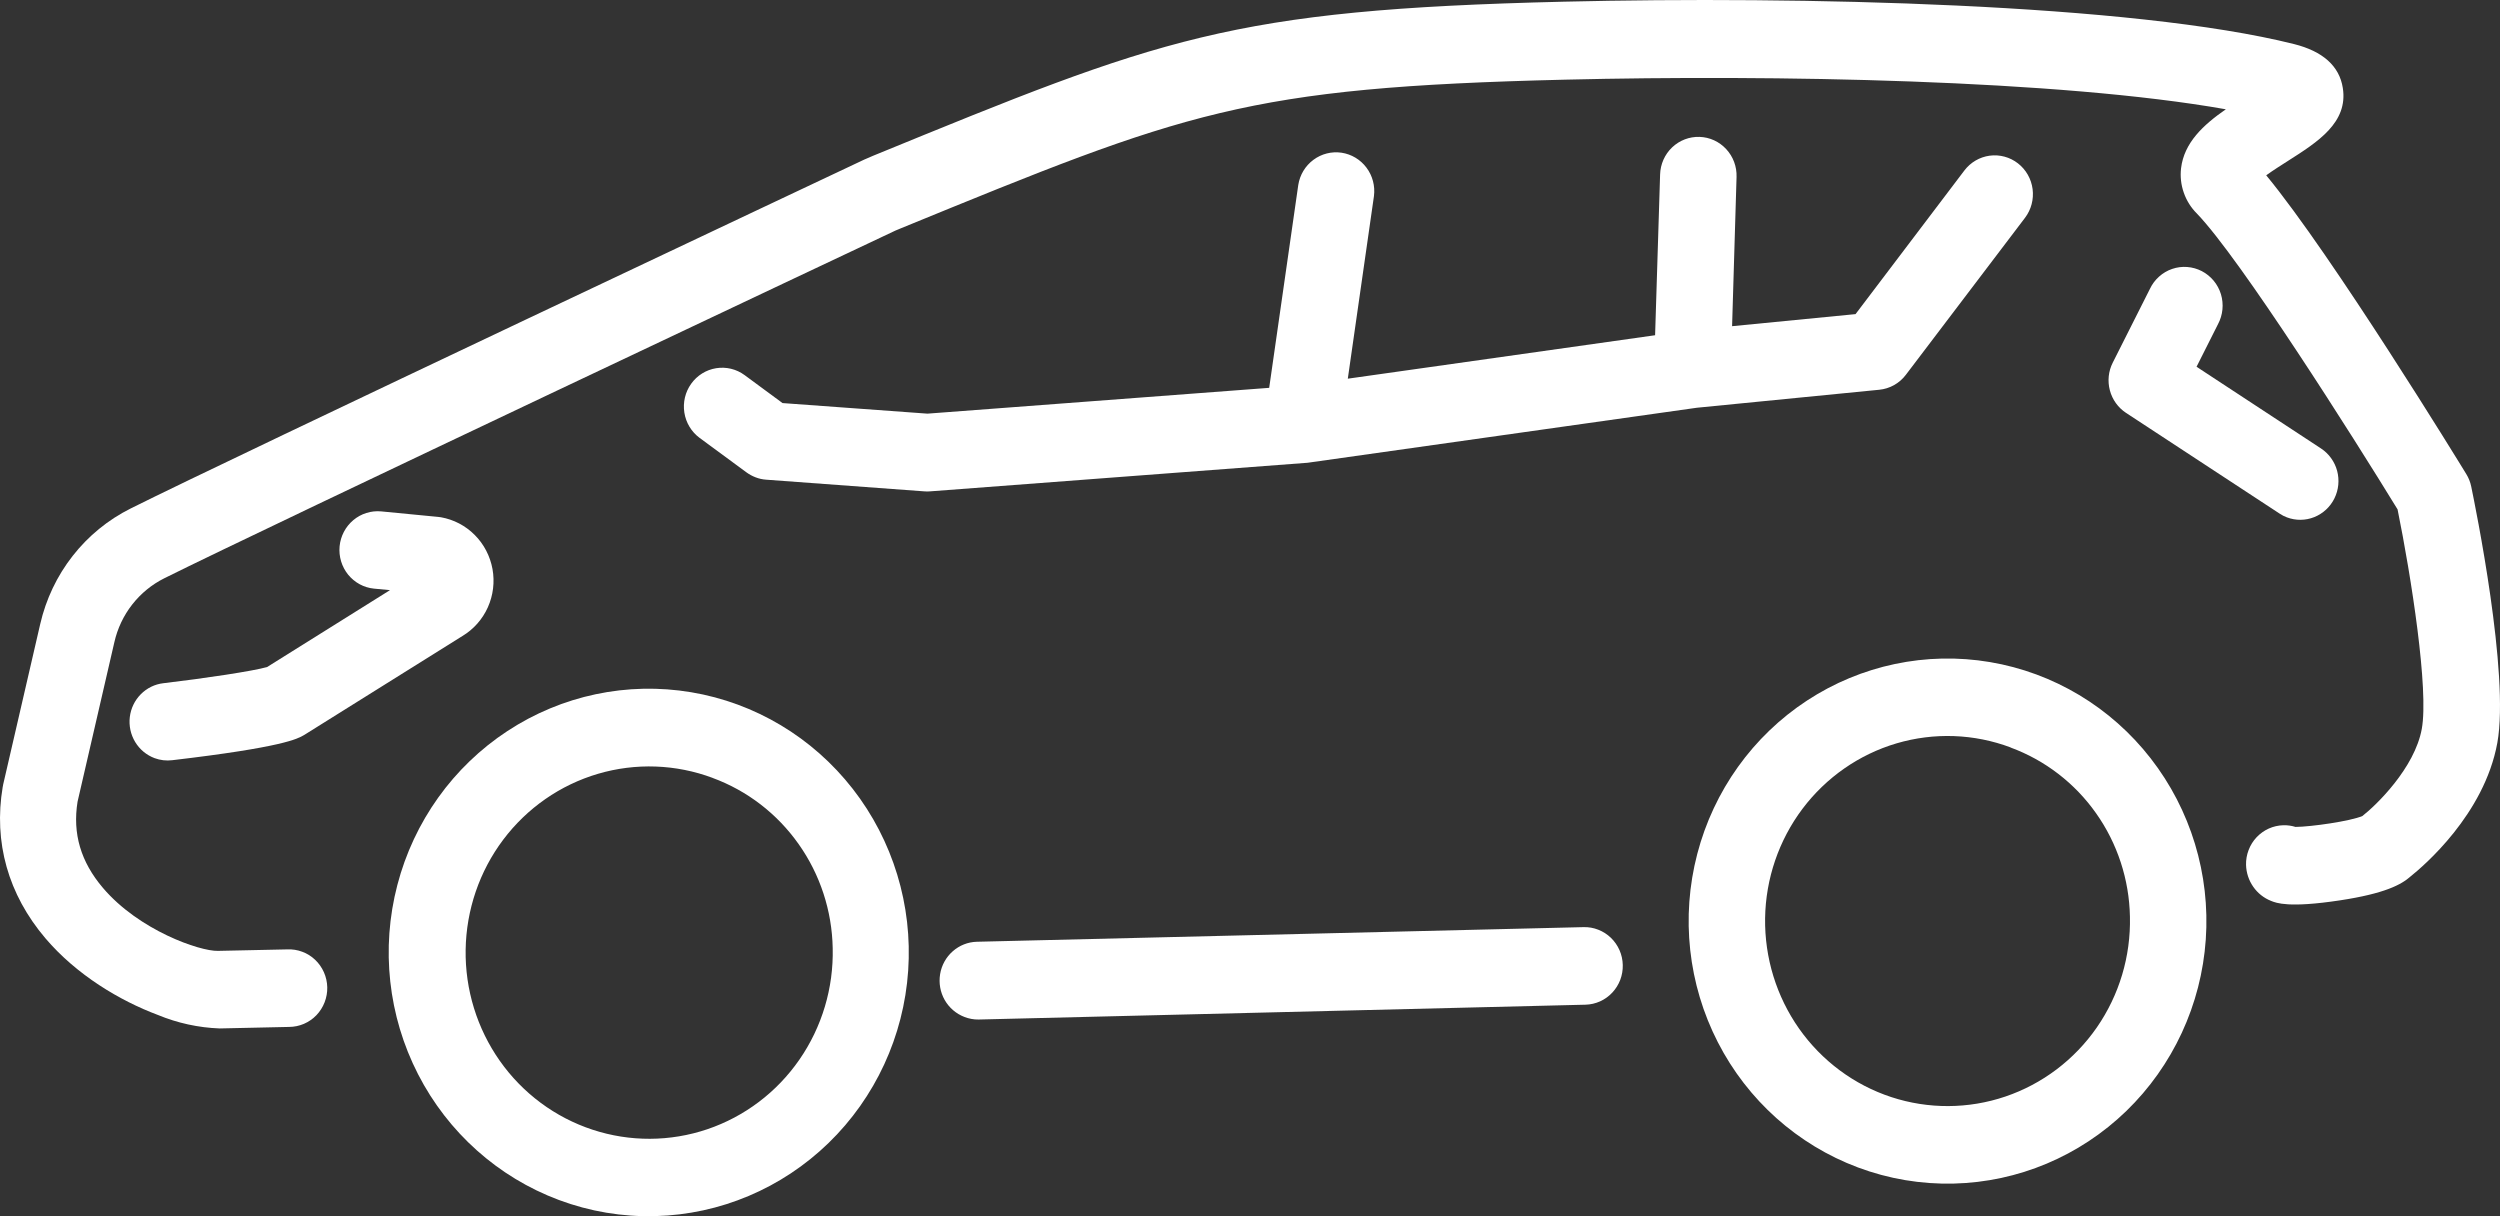
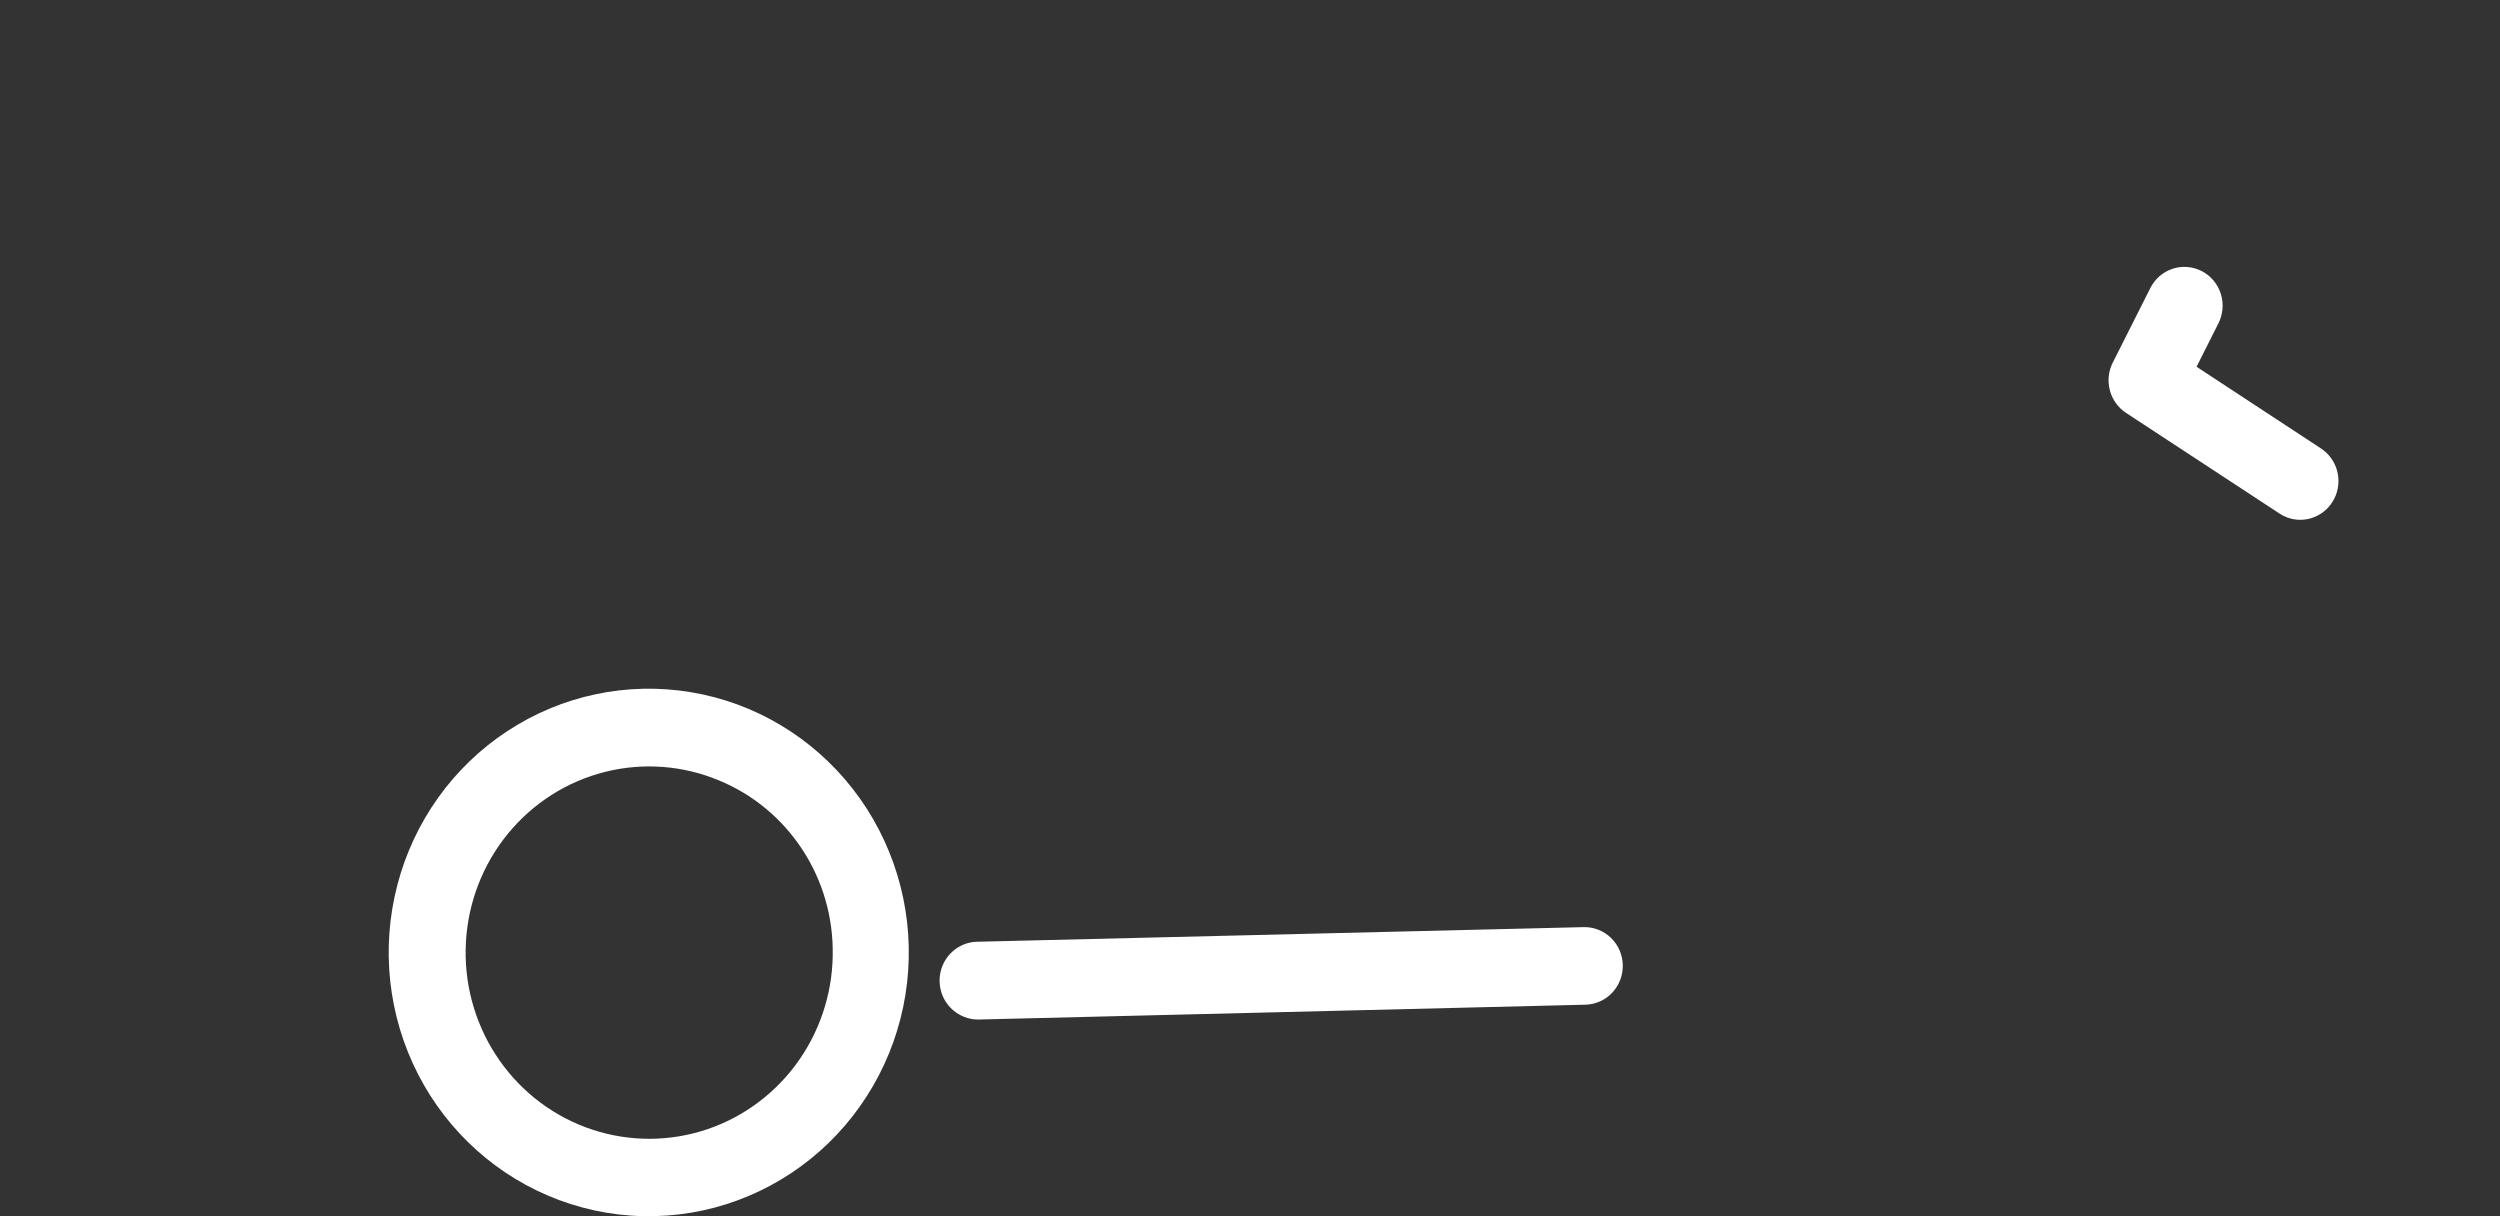
<svg xmlns="http://www.w3.org/2000/svg" width="74" height="36" viewBox="0 0 74 36" fill="none">
  <rect x="0" y="0" width="74" height="36" fill="#333333" stroke="none" />
  <path d="M16.542 35.519C14.745 34.847 13.258 33.52 12.374 31.796C11.49 30.072 11.271 28.076 11.761 26.198C12.25 24.319 13.413 22.693 15.021 21.638C16.63 20.582 18.568 20.173 20.458 20.49C22.348 20.806 24.054 21.827 25.242 23.351C26.43 24.875 27.015 26.794 26.882 28.733C26.75 30.671 25.909 32.49 24.525 33.833C23.141 35.176 21.313 35.948 19.398 35.997C18.425 36.023 17.456 35.861 16.542 35.519ZM21.097 23.027C20.007 22.619 18.816 22.576 17.7 22.905C16.584 23.234 15.601 23.917 14.896 24.854C14.191 25.791 13.801 26.933 13.783 28.112C13.765 29.291 14.12 30.444 14.796 31.403C15.472 32.362 16.433 33.076 17.539 33.439C18.644 33.803 19.836 33.798 20.938 33.425C22.041 33.051 22.996 32.329 23.663 31.364C24.331 30.399 24.676 29.243 24.648 28.064C24.627 26.958 24.276 25.885 23.64 24.986C23.005 24.086 22.117 23.403 21.091 23.026L21.097 23.027Z" fill="white" />
-   <path d="M54.997 34.557C53.208 33.888 51.728 32.567 50.848 30.85C49.968 29.134 49.751 27.146 50.239 25.276C50.727 23.405 51.885 21.787 53.487 20.737C55.089 19.687 57.02 19.28 58.901 19.597C60.783 19.914 62.481 20.931 63.662 22.45C64.844 23.969 65.425 25.88 65.291 27.81C65.157 29.74 64.318 31.549 62.939 32.886C61.559 34.222 59.738 34.988 57.831 35.034C56.865 35.058 55.904 34.896 54.997 34.557ZM59.515 22.124C58.432 21.718 57.248 21.676 56.139 22.003C55.03 22.331 54.054 23.01 53.353 23.941C52.653 24.872 52.265 26.007 52.247 27.178C52.23 28.35 52.583 29.496 53.254 30.449C53.926 31.402 54.881 32.111 55.98 32.473C57.078 32.834 58.263 32.829 59.358 32.458C60.453 32.087 61.403 31.37 62.067 30.411C62.73 29.453 63.074 28.303 63.046 27.132C63.025 26.034 62.676 24.967 62.045 24.074C61.415 23.18 60.532 22.502 59.514 22.127L59.515 22.124Z" fill="white" />
-   <path d="M4.575 22.441C4.336 22.351 4.134 22.183 4.001 21.963C3.868 21.742 3.812 21.483 3.842 21.227C3.872 20.97 3.987 20.732 4.167 20.55C4.348 20.367 4.583 20.252 4.836 20.223C6.038 20.082 7.514 19.861 7.908 19.743L11.544 17.468L11.066 17.423C10.769 17.393 10.495 17.244 10.305 17.01C10.115 16.775 10.024 16.474 10.052 16.171C10.081 15.869 10.226 15.591 10.457 15.397C10.687 15.203 10.984 15.11 11.282 15.137L12.965 15.3L13.052 15.311C13.43 15.378 13.779 15.56 14.052 15.835C14.325 16.108 14.508 16.461 14.578 16.844C14.647 17.227 14.599 17.622 14.44 17.977C14.281 18.331 14.018 18.628 13.688 18.826L9.019 21.746L8.992 21.762C8.81 21.868 8.38 22.117 5.099 22.502C4.922 22.524 4.742 22.503 4.575 22.441ZM22.363 14.128C22.268 14.091 22.177 14.042 22.095 13.982L20.71 12.963C20.467 12.784 20.304 12.515 20.257 12.214C20.21 11.913 20.282 11.605 20.459 11.359C20.635 11.112 20.901 10.947 21.197 10.899C21.494 10.851 21.797 10.924 22.04 11.103L23.163 11.931L27.453 12.244L37.568 11.48L38.429 5.473C38.476 5.176 38.637 4.909 38.877 4.731C39.116 4.553 39.415 4.477 39.709 4.52C40.003 4.564 40.269 4.723 40.448 4.963C40.628 5.203 40.707 5.505 40.669 5.804L39.895 11.209L48.991 9.923L49.139 5.164C49.148 4.859 49.276 4.571 49.495 4.362C49.714 4.154 50.006 4.042 50.306 4.052C50.606 4.061 50.89 4.191 51.096 4.414C51.302 4.636 51.412 4.931 51.402 5.236L51.27 9.655L54.924 9.298L58.145 5.047C58.328 4.806 58.597 4.648 58.895 4.608C59.193 4.569 59.494 4.65 59.732 4.836C59.97 5.021 60.126 5.295 60.165 5.597C60.204 5.899 60.124 6.204 59.941 6.446L56.413 11.095C56.319 11.22 56.2 11.323 56.065 11.399C55.929 11.475 55.779 11.522 55.625 11.537L50.229 12.069L38.725 13.695L38.683 13.7L38.635 13.703L27.546 14.543C27.492 14.548 27.438 14.549 27.384 14.546L22.683 14.199C22.573 14.192 22.466 14.168 22.363 14.128Z" fill="white" />
  <path d="M28.548 30.102C28.302 30.008 28.095 29.831 27.963 29.6C27.832 29.369 27.784 29.099 27.827 28.836C27.87 28.573 28.002 28.333 28.201 28.158C28.399 27.983 28.651 27.883 28.914 27.876L46.875 27.443C47.024 27.439 47.172 27.465 47.31 27.52C47.449 27.574 47.576 27.656 47.684 27.76C47.791 27.864 47.877 27.988 47.938 28.126C47.998 28.264 48.031 28.413 48.034 28.563C48.038 28.714 48.012 28.864 47.959 29.005C47.905 29.145 47.825 29.274 47.722 29.383C47.619 29.492 47.497 29.58 47.361 29.641C47.225 29.702 47.078 29.735 46.93 29.739L28.965 30.178C28.822 30.18 28.681 30.154 28.548 30.102Z" fill="white" />
-   <path d="M4.669 30.041C3.544 29.619 2.267 28.858 1.343 27.772C0.24 26.473 -0.194 24.927 0.08 23.294C0.087 23.274 0.088 23.25 0.092 23.229L1.19 18.474C1.359 17.738 1.686 17.049 2.15 16.456C2.613 15.864 3.201 15.383 3.87 15.05C6.897 13.535 24.823 5.083 25.583 4.723L25.637 4.7L25.84 4.612C34.369 1.12 36.397 0.287 46.284 0.05C53.265 -0.119 63.115 0.106 67.902 1.304C68.757 1.519 69.245 1.955 69.347 2.602C69.51 3.629 68.603 4.203 67.728 4.76C67.554 4.871 67.293 5.035 67.08 5.189C69.032 7.553 72.831 13.751 73.003 14.034C73.072 14.146 73.121 14.27 73.148 14.4C73.264 14.963 74.288 19.955 73.921 21.988C73.534 24.112 71.728 25.642 71.353 25.942C71.082 26.185 70.588 26.45 69.26 26.651C67.747 26.88 67.379 26.73 67.222 26.666C67.009 26.582 66.826 26.436 66.695 26.247C66.563 26.058 66.49 25.834 66.483 25.602C66.479 25.452 66.505 25.302 66.559 25.161C66.612 25.02 66.693 24.892 66.795 24.783C66.898 24.674 67.021 24.586 67.156 24.525C67.292 24.464 67.439 24.431 67.588 24.427C67.709 24.424 67.831 24.441 67.947 24.477C68.409 24.473 69.567 24.308 69.927 24.154C70.343 23.83 71.474 22.732 71.685 21.575C71.896 20.419 71.372 17.064 70.968 15.078C69.657 12.936 66.311 7.652 65.027 6.32C64.854 6.148 64.722 5.938 64.641 5.706C64.559 5.474 64.531 5.227 64.559 4.982C64.649 4.224 65.217 3.698 65.885 3.235C60.94 2.36 52.503 2.208 46.327 2.358C36.852 2.587 35.1 3.304 26.678 6.753L26.505 6.825C25.703 7.203 7.812 15.646 4.865 17.116C4.495 17.3 4.171 17.565 3.914 17.893C3.658 18.22 3.477 18.602 3.385 19.009L2.296 23.729C2.144 24.672 2.389 25.509 3.048 26.283C4.118 27.541 5.917 28.159 6.448 28.146L8.505 28.102C8.656 28.095 8.806 28.119 8.947 28.172C9.088 28.224 9.218 28.305 9.328 28.41C9.438 28.514 9.526 28.64 9.588 28.779C9.65 28.919 9.683 29.069 9.687 29.222C9.69 29.375 9.664 29.526 9.608 29.669C9.553 29.811 9.471 29.94 9.366 30.05C9.261 30.159 9.135 30.246 8.996 30.306C8.858 30.365 8.709 30.396 8.558 30.397L6.503 30.442C5.873 30.419 5.252 30.283 4.669 30.041ZM68.731 25.377C68.74 25.433 68.746 25.49 68.748 25.546C68.745 25.488 68.738 25.43 68.726 25.373L68.731 25.377Z" fill="white" />
  <path d="M67.697 15.316C67.619 15.287 67.545 15.249 67.475 15.202L62.93 12.221C62.695 12.066 62.524 11.829 62.452 11.554C62.379 11.28 62.409 10.988 62.537 10.735L63.637 8.552C63.702 8.414 63.794 8.29 63.907 8.189C64.02 8.087 64.152 8.009 64.296 7.96C64.439 7.911 64.59 7.891 64.741 7.903C64.892 7.914 65.039 7.956 65.173 8.025C65.308 8.095 65.427 8.192 65.525 8.309C65.622 8.426 65.695 8.562 65.74 8.709C65.784 8.855 65.799 9.009 65.784 9.162C65.769 9.314 65.724 9.462 65.652 9.597L65.018 10.856L68.701 13.274C68.935 13.428 69.105 13.663 69.179 13.936C69.252 14.209 69.224 14.499 69.099 14.752C68.975 15.005 68.762 15.202 68.503 15.306C68.244 15.41 67.956 15.413 67.695 15.315L67.697 15.316Z" fill="white" />
</svg>